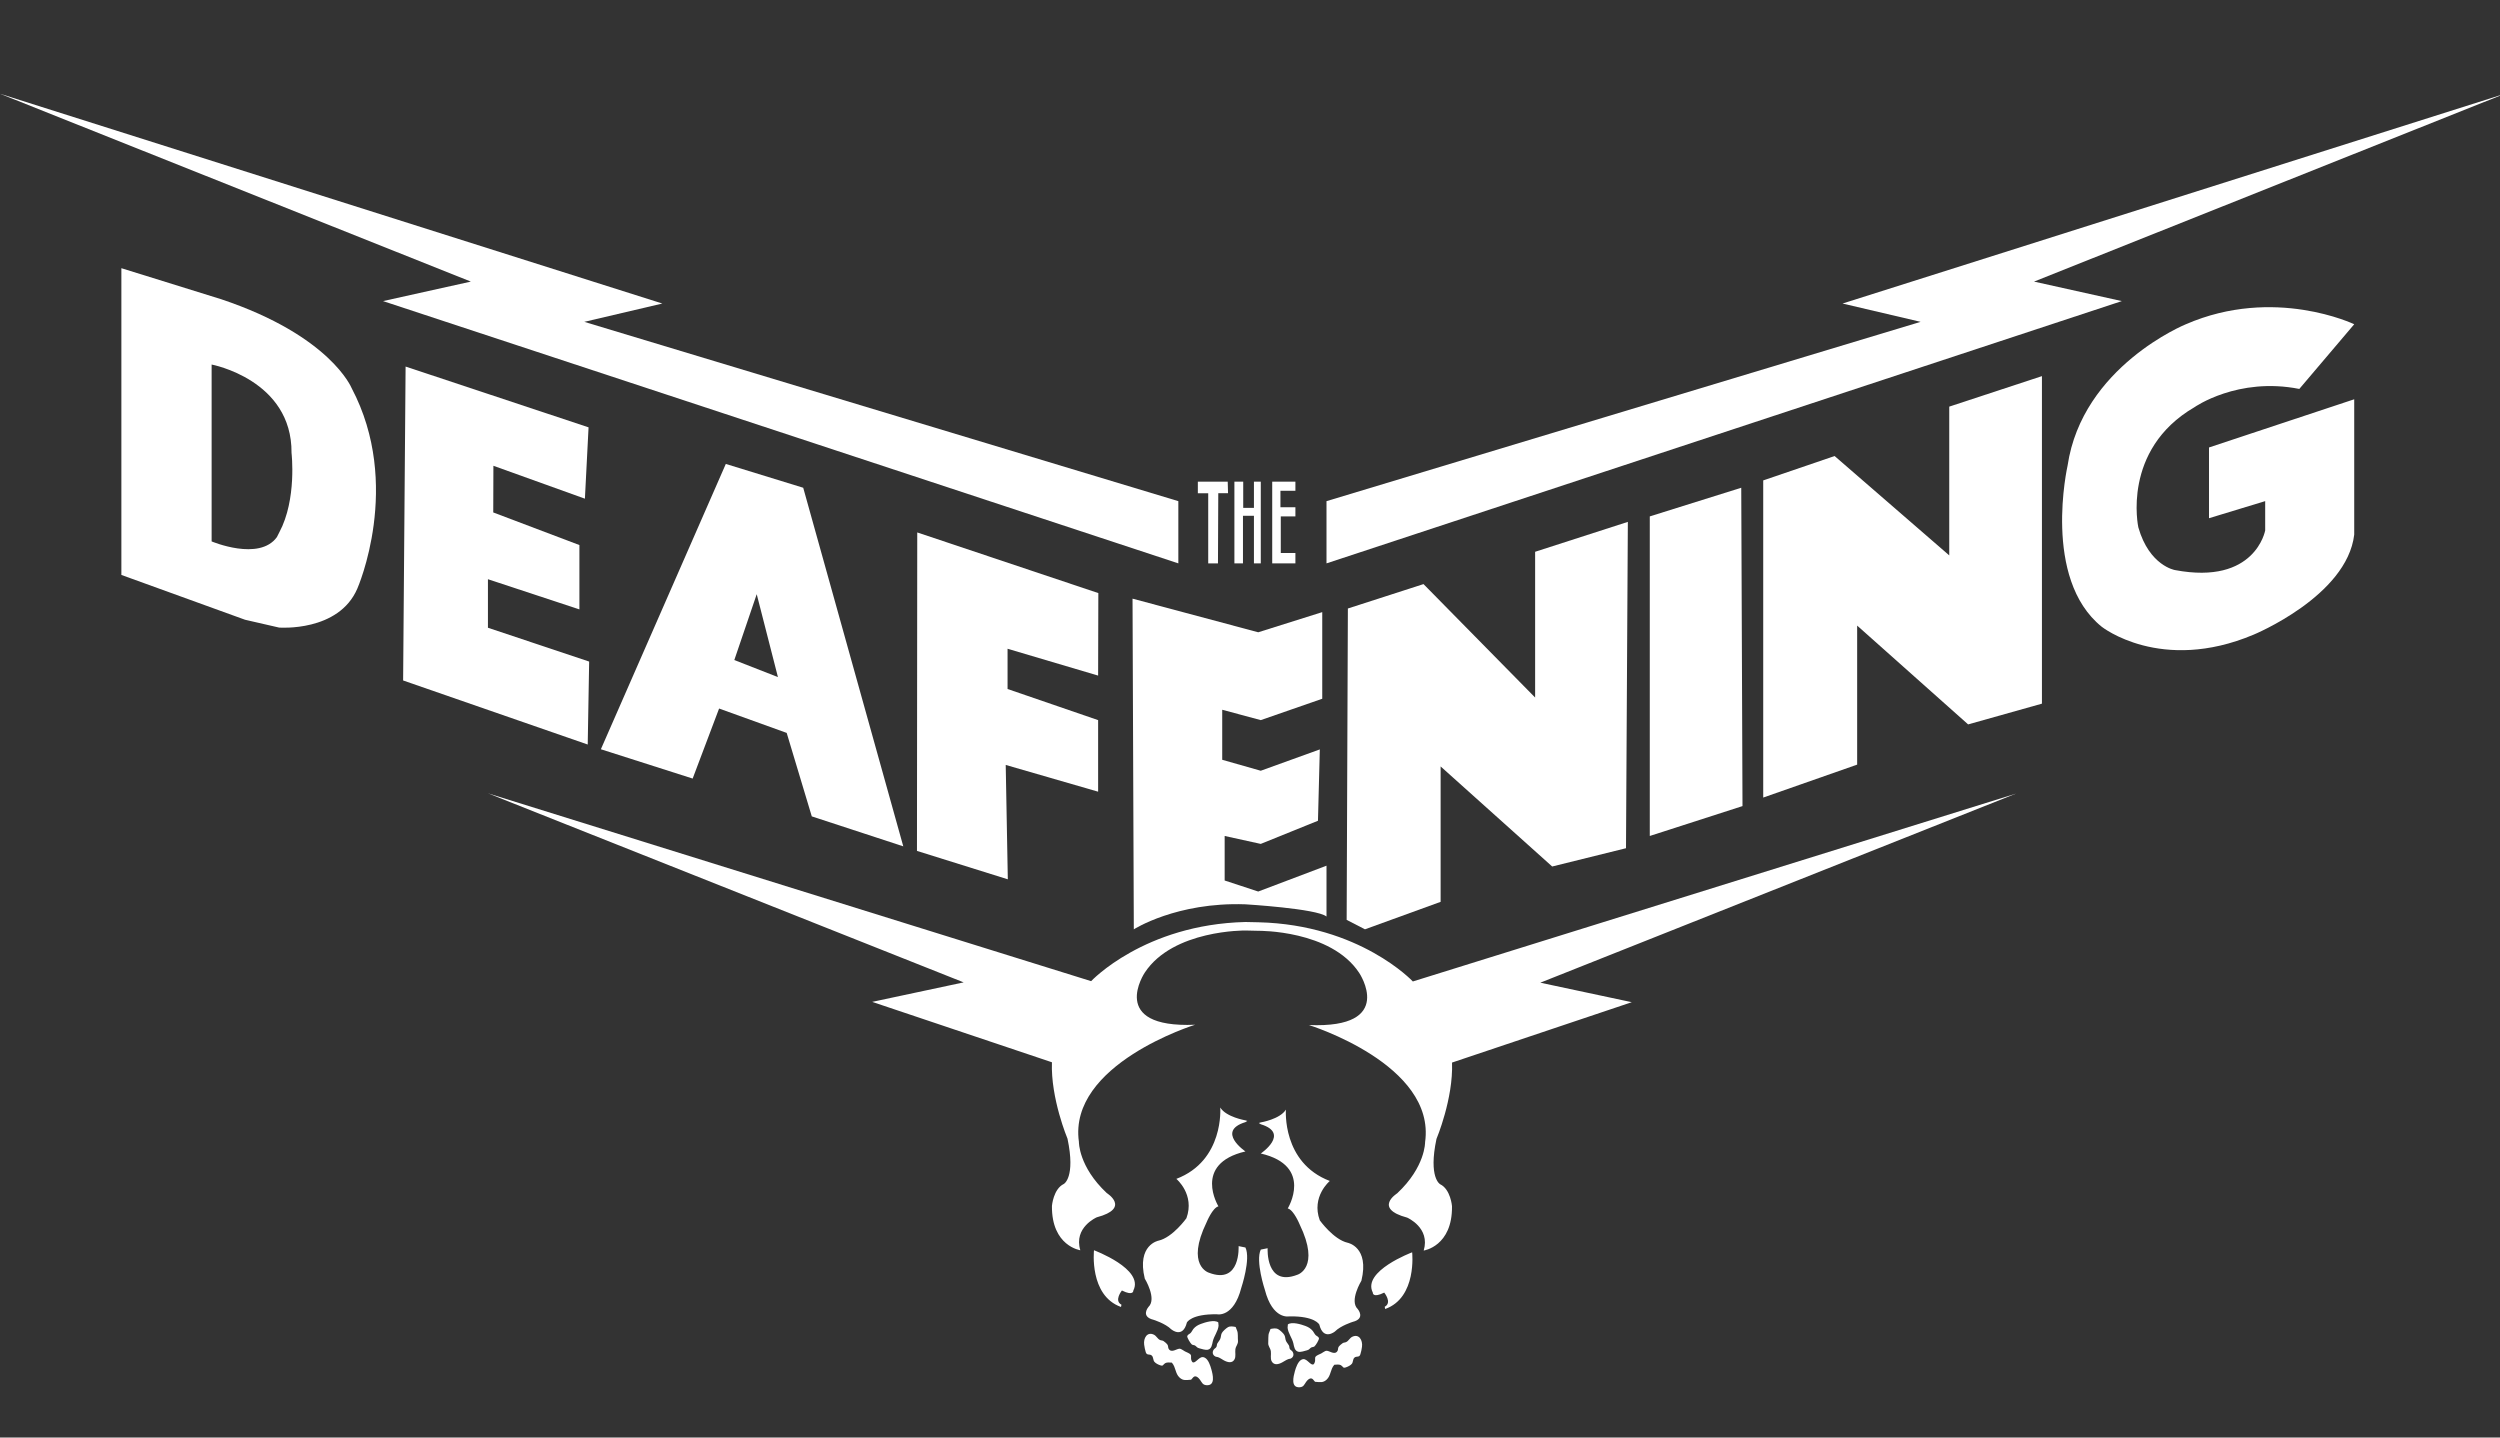
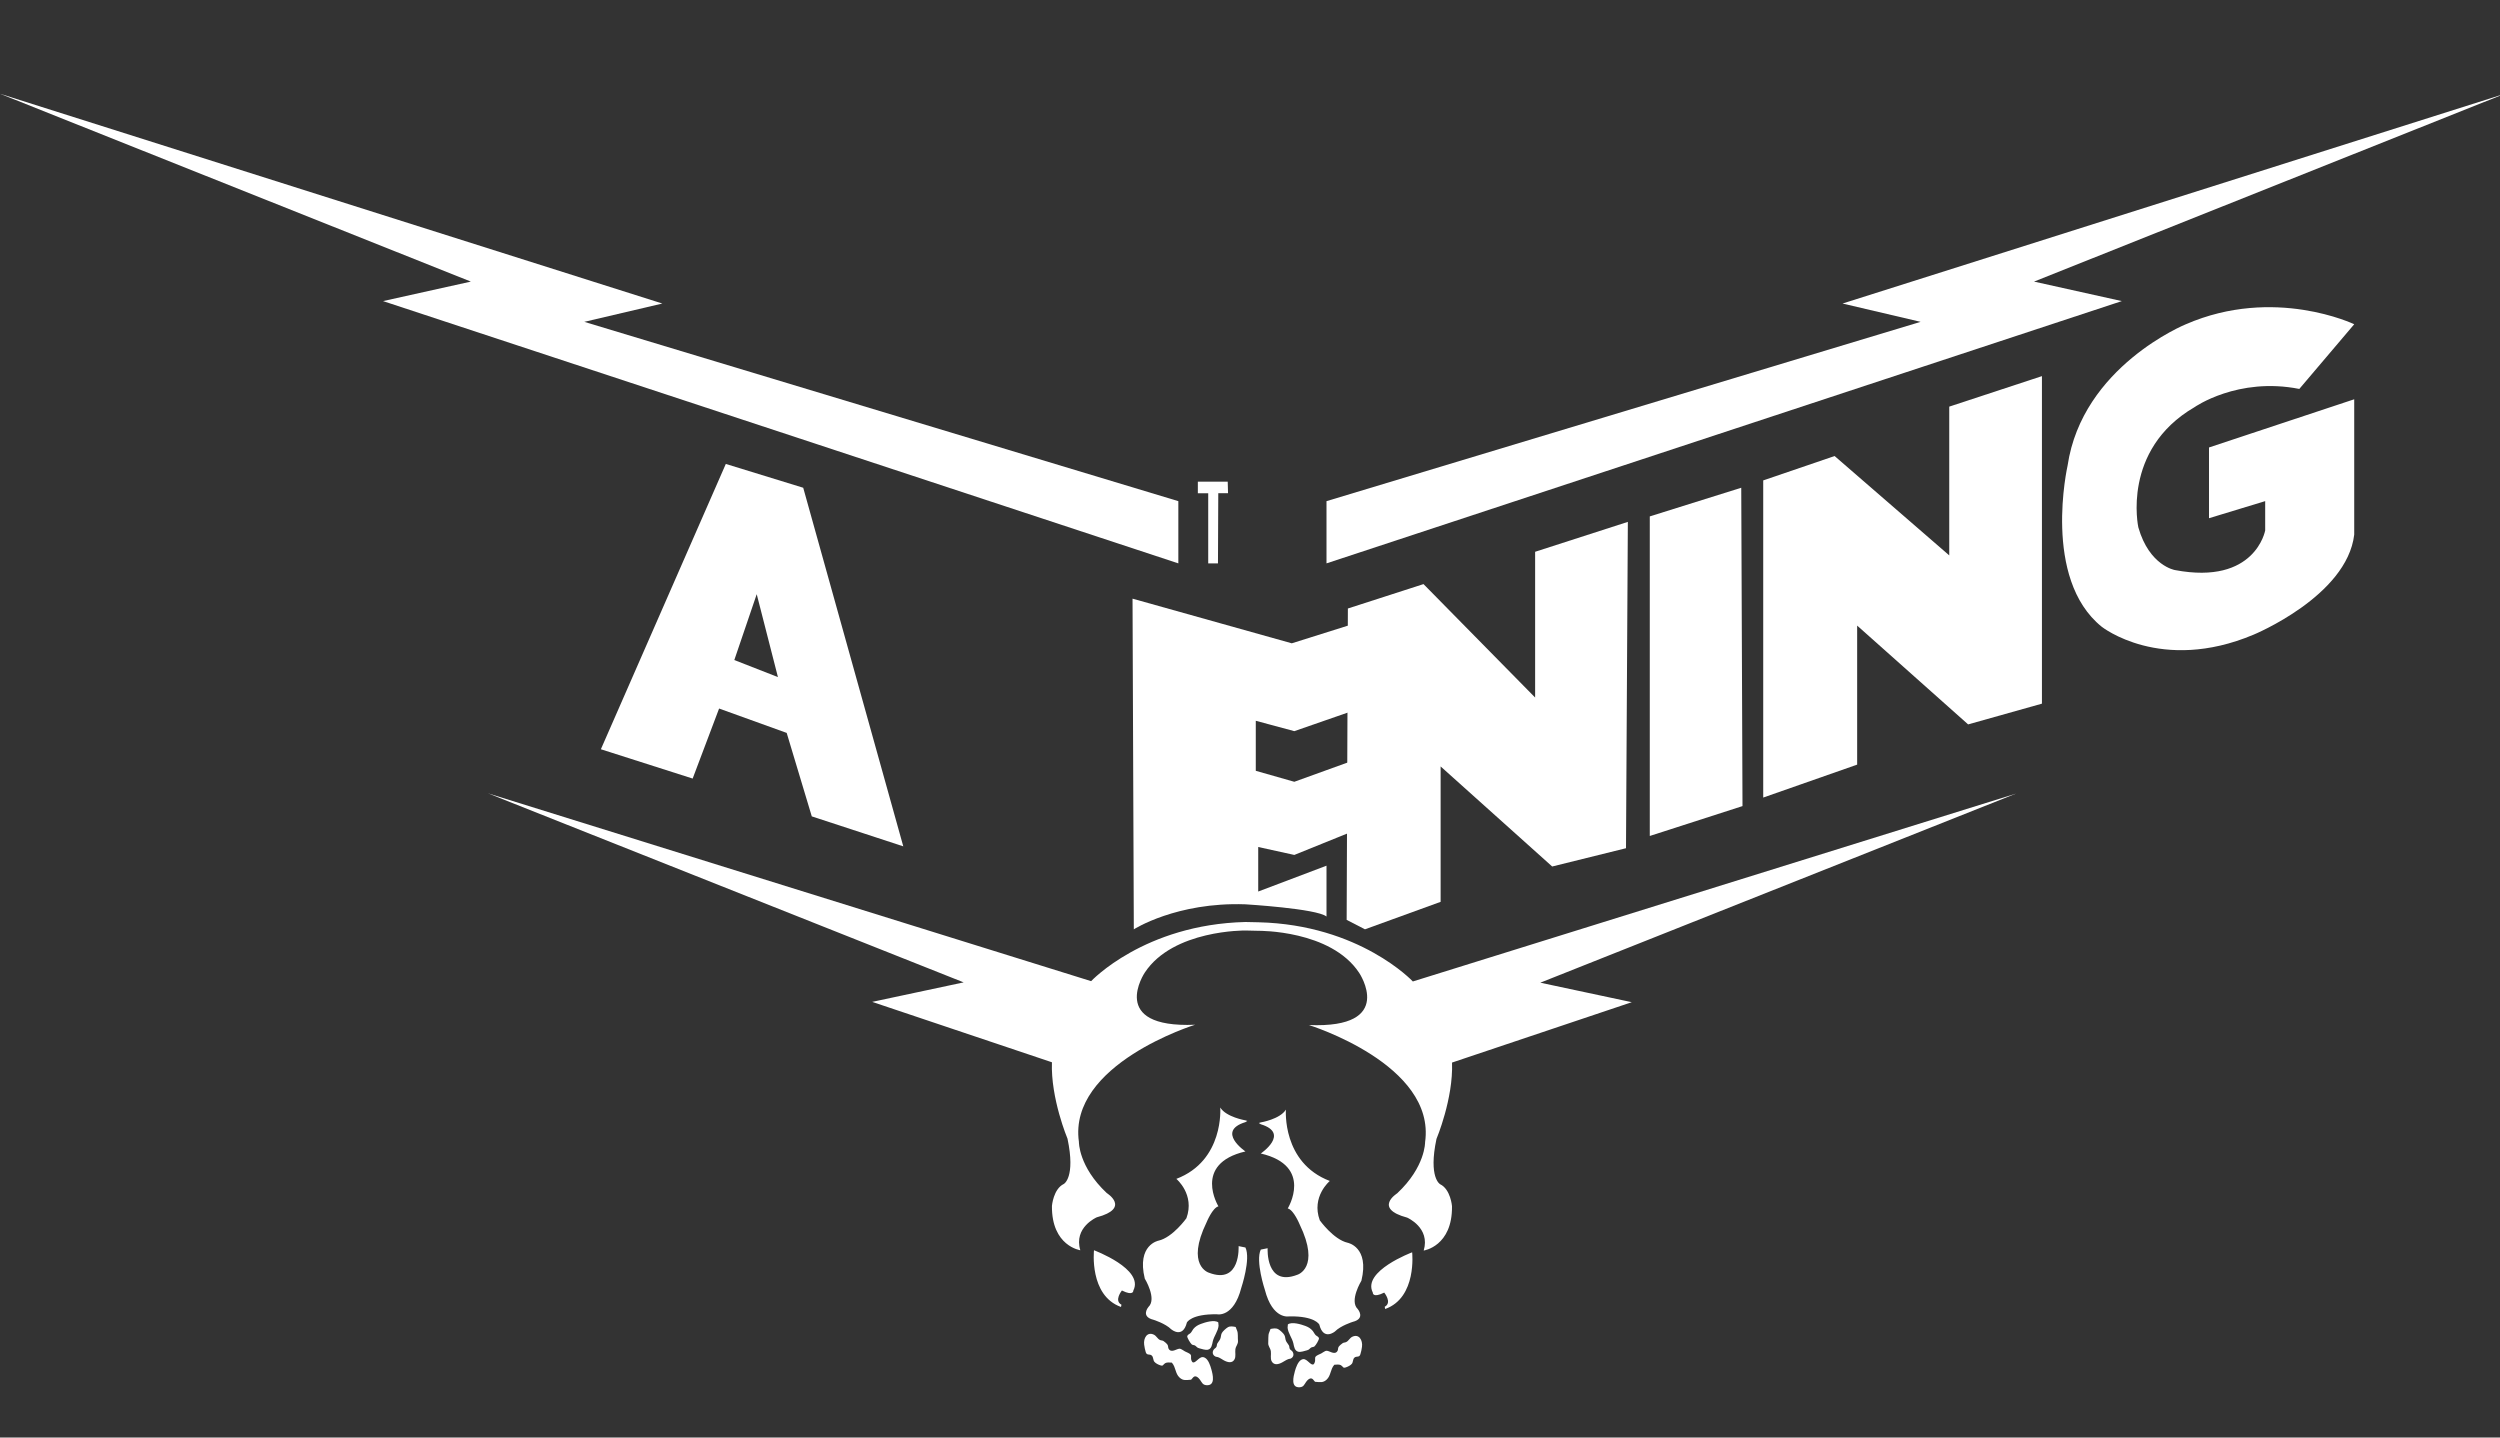
<svg xmlns="http://www.w3.org/2000/svg" version="1.1" id="Layer_1" x="0px" y="0px" width="80px" height="46px" viewBox="0 0 80 46" enable-background="new 0 0 80 46" xml:space="preserve">
  <rect x="0" y="0" width="80" height="46" fill="#333333" stroke="none" />
  <path fill="#FFFFFF" d="M39.853,29.776c0,0-2.313-0.029-3.22,1.347c0,0-1.2,1.785,1.61,1.669c0,0-4.069,1.259-3.718,3.747  c0,0-0.015,0.791,0.893,1.64c0,0,0.776,0.483-0.322,0.775c0,0-0.747,0.322-0.526,1.054c0,0-0.922-0.131-0.908-1.419  c0,0,0.044-0.542,0.381-0.703c0,0,0.38-0.205,0.117-1.448c0,0-0.542-1.289-0.498-2.445l-5.752-1.933l2.927-0.624l-15.223-6.05  l19.302,6.011c0,0,1.698-1.814,4.938-1.893l0.419,0.009c3.24,0.077,4.938,1.894,4.938,1.894l19.302-6.012l-15.223,6.051l2.927,0.624  l-5.752,1.932c0.044,1.156-0.498,2.444-0.498,2.444c-0.264,1.244,0.117,1.449,0.117,1.449c0.336,0.162,0.38,0.703,0.38,0.703  c0.016,1.287-0.906,1.42-0.906,1.42c0.219-0.732-0.528-1.054-0.528-1.054c-1.097-0.293-0.321-0.777-0.321-0.777  c0.907-0.849,0.894-1.638,0.894-1.638c0.352-2.489-3.719-3.748-3.719-3.748c2.811,0.117,1.61-1.669,1.61-1.669  c-0.907-1.376-3.22-1.346-3.22-1.346L39.853,29.776z M35.887,41.751c-0.249-0.132,0.014-0.455,0.014-0.455  c0.381,0.19,0.366,0,0.366,0c0.352-0.688-1.259-1.288-1.259-1.288s-0.161,1.449,0.864,1.815L35.887,41.751z M39.915,35.87  l-0.062-0.019c0,0-0.615-0.103-0.805-0.41c0,0,0.132,1.698-1.405,2.283c0,0,0.6,0.498,0.322,1.26c0,0-0.439,0.614-0.893,0.717  c0,0-0.703,0.132-0.439,1.215c0,0,0.396,0.645,0.117,0.907c0,0-0.263,0.307,0.162,0.41c0,0,0.379,0.117,0.57,0.307  c0,0,0.366,0.308,0.498-0.219c0,0,0.132-0.278,0.966-0.264c0,0,0.527,0.118,0.776-0.849c0,0,0.308-0.923,0.132-1.288l-0.219-0.044  c0,0,0.074,1.244-0.952,0.85c0,0-0.747-0.221-0.073-1.611c0,0,0.191-0.469,0.38-0.512c0,0-0.834-1.361,0.864-1.757  c0,0-0.951-0.645,0-0.938L39.915,35.87z M38.985,42.316c-0.128-0.093-0.418-0.003-0.556,0.049c-0.095,0.035-0.174,0.079-0.243,0.163  c-0.033,0.042-0.05,0.091-0.089,0.13c-0.033,0.032-0.092,0.048-0.105,0.098c-0.012,0.045,0.104,0.234,0.146,0.267  c0.025,0.02,0.077,0.017,0.105,0.035c0.056,0.037,0.055,0.068,0.134,0.088c0.08,0.02,0.195,0.062,0.273,0.045  c0.123-0.026,0.136-0.165,0.159-0.267c0.04-0.174,0.168-0.321,0.185-0.5L38.985,42.316z M39.541,42.463  c-0.087-0.017-0.172-0.033-0.246,0.007c-0.057,0.031-0.166,0.13-0.196,0.186c-0.032,0.056-0.025,0.133-0.053,0.193  c-0.025,0.055-0.063,0.088-0.092,0.142c-0.019,0.035-0.01,0.071-0.027,0.106c-0.021,0.043-0.059,0.052-0.084,0.086  c-0.051,0.069-0.048,0.154,0.02,0.207c0.045,0.036,0.063,0.022,0.113,0.039c0.067,0.024,0.119,0.065,0.185,0.101  c0.125,0.069,0.272,0.103,0.344-0.032c0.05-0.094,0.013-0.218,0.027-0.322c0.016-0.112,0.094-0.16,0.083-0.277  c-0.009-0.087,0.006-0.234-0.024-0.307L39.541,42.463z M38.185,44.072c0.076-0.078,0.171,0.02,0.215,0.081  c0.063,0.088,0.083,0.163,0.204,0.173c0.299,0.024,0.207-0.34,0.157-0.516c-0.031-0.112-0.094-0.304-0.204-0.362  c-0.084-0.045-0.138-0.012-0.205,0.042c-0.088,0.072-0.197,0.205-0.238-0.002c-0.005-0.03,0.007-0.103-0.007-0.128  c-0.033-0.058-0.13-0.082-0.19-0.116c-0.126-0.073-0.137-0.112-0.26-0.062c-0.09,0.037-0.207,0.087-0.264-0.027  c-0.019-0.037-0.006-0.081-0.033-0.124c-0.021-0.033-0.096-0.1-0.13-0.119c-0.038-0.022-0.073-0.015-0.112-0.033  c-0.078-0.037-0.113-0.13-0.193-0.169c-0.218-0.106-0.339,0.113-0.312,0.319c0.008,0.068,0.03,0.175,0.051,0.241  c0.038,0.117,0.124,0.044,0.194,0.109c0.054,0.051,0.037,0.146,0.084,0.2c0.042,0.05,0.122,0.088,0.177,0.107  c0.113,0.041,0.083-0.013,0.175-0.068c0.048-0.029,0.146-0.017,0.205-0.014c0.133,0.152,0.104,0.347,0.247,0.478  c0.116,0.108,0.212,0.079,0.37,0.068L38.185,44.072z M44.325,41.888c1.025-0.364,0.864-1.814,0.864-1.814s-1.61,0.602-1.259,1.289  c0,0-0.015,0.189,0.365,0c0,0,0.264,0.321,0.016,0.453L44.325,41.888z M40.345,35.976c0.951,0.293,0,0.936,0,0.936  c1.698,0.396,0.863,1.758,0.863,1.758c0.19,0.044,0.381,0.512,0.381,0.512c0.674,1.391-0.073,1.61-0.073,1.61  c-1.024,0.395-0.952-0.849-0.952-0.849l-0.219,0.044c-0.176,0.365,0.131,1.288,0.131,1.288c0.249,0.965,0.776,0.849,0.776,0.849  c0.834-0.015,0.966,0.263,0.966,0.263c0.133,0.527,0.499,0.221,0.499,0.221c0.188-0.19,0.569-0.308,0.569-0.308  c0.425-0.104,0.161-0.411,0.161-0.411c-0.277-0.263,0.118-0.906,0.118-0.906c0.263-1.083-0.44-1.215-0.44-1.215  c-0.453-0.103-0.892-0.718-0.892-0.718c-0.279-0.761,0.321-1.259,0.321-1.259c-1.537-0.585-1.405-2.283-1.405-2.283  c-0.19,0.308-0.805,0.409-0.805,0.409l-0.062,0.019L40.345,35.976z M41.203,42.488c0.018,0.179,0.146,0.327,0.185,0.5  c0.023,0.103,0.036,0.24,0.16,0.268c0.077,0.017,0.193-0.024,0.273-0.045c0.079-0.021,0.078-0.051,0.133-0.088  c0.029-0.018,0.08-0.017,0.105-0.035c0.044-0.032,0.159-0.222,0.147-0.268c-0.014-0.049-0.072-0.064-0.105-0.096  c-0.039-0.04-0.056-0.089-0.09-0.131c-0.069-0.084-0.147-0.129-0.242-0.164c-0.139-0.051-0.429-0.141-0.557-0.048L41.203,42.488z   M40.608,42.654c-0.032,0.073-0.016,0.222-0.024,0.309c-0.012,0.116,0.067,0.165,0.083,0.278c0.015,0.104-0.024,0.228,0.027,0.321  c0.073,0.135,0.219,0.101,0.343,0.031c0.066-0.035,0.118-0.075,0.186-0.1c0.05-0.018,0.067-0.003,0.112-0.039  c0.068-0.053,0.07-0.138,0.021-0.208c-0.024-0.033-0.063-0.042-0.084-0.084c-0.018-0.036-0.008-0.072-0.026-0.107  c-0.029-0.054-0.066-0.087-0.093-0.142c-0.028-0.062-0.021-0.137-0.054-0.193c-0.03-0.056-0.138-0.154-0.196-0.186  c-0.074-0.041-0.158-0.023-0.246-0.008L40.608,42.654z M42.081,44.217c0.158,0.011,0.255,0.039,0.37-0.068  c0.143-0.131,0.114-0.326,0.247-0.477c0.06-0.004,0.157-0.017,0.206,0.012c0.092,0.057,0.062,0.109,0.175,0.068  c0.056-0.02,0.134-0.058,0.176-0.106c0.049-0.053,0.031-0.15,0.085-0.2c0.07-0.064,0.156,0.007,0.192-0.109  c0.022-0.066,0.044-0.173,0.052-0.241c0.027-0.206-0.094-0.425-0.312-0.319c-0.081,0.038-0.116,0.132-0.193,0.168  c-0.039,0.02-0.074,0.012-0.111,0.034c-0.034,0.02-0.109,0.086-0.131,0.119c-0.027,0.042-0.014,0.087-0.033,0.125  c-0.057,0.113-0.172,0.063-0.264,0.025c-0.122-0.051-0.134-0.011-0.26,0.062c-0.06,0.033-0.157,0.059-0.189,0.116  c-0.015,0.025-0.002,0.098-0.008,0.128c-0.042,0.208-0.15,0.075-0.238,0.002c-0.065-0.054-0.12-0.088-0.204-0.043  c-0.108,0.06-0.173,0.251-0.204,0.363c-0.049,0.176-0.141,0.539,0.158,0.516c0.12-0.009,0.14-0.085,0.203-0.175  c0.043-0.06,0.14-0.158,0.216-0.078L42.081,44.217z" />
  <polygon fill="#FFFFFF" points="80.155,3 65.089,9.011 67.898,9.635 42.448,18.028 42.448,16.037 61.459,10.299 58.961,9.713 " />
  <polygon fill="#FFFFFF" points="38.331,15.413 38.331,15.784 38.663,15.784 38.663,18.028 38.975,18.028 38.985,15.782   39.297,15.782 39.287,15.413 " />
-   <polygon fill="#FFFFFF" points="39.501,15.413 39.501,18.028 39.775,18.028 39.775,16.505 40.126,16.505 40.126,18.028   40.345,18.028 40.345,15.413 40.126,15.413 40.126,16.252 39.783,16.252 39.783,15.413 " />
-   <polygon fill="#FFFFFF" points="41.453,15.413 40.711,15.413 40.711,18.028 41.453,18.028 41.453,17.696 40.985,17.696   40.985,16.525 41.453,16.525 41.453,16.232 40.974,16.232 40.974,15.705 41.453,15.705 " />
-   <path fill="#FFFFFF" d="M7.084,9.577c3.494,1.171,4.167,2.84,4.167,2.84c1.64,3.103,0.186,6.412,0.186,6.412  c-0.596,1.404-2.507,1.253-2.507,1.253l-1.088-0.25l-3.958-1.434V8.582L7.084,9.577z M8.939,17.032  c0.565-1.053,0.39-2.539,0.39-2.539c0.02-2.344-2.557-2.828-2.557-2.828v5.66c0,0,1.522,0.644,2.088-0.137L8.939,17.032z" />
-   <path fill="#FFFFFF" d="M36.241,19.157l0.041,10.582c0,0,1.366-0.879,3.571-0.801c0,0,2.285,0.137,2.595,0.391v-1.627l-2.185,0.827  l-1.074-0.353v-1.425l1.155,0.254l1.831-0.741l0.059-2.283l-1.89,0.683l-1.233-0.351v-1.601l1.233,0.332l1.968-0.684v-2.772  l-2.049,0.645L36.241,19.157z" />
+   <path fill="#FFFFFF" d="M36.241,19.157l0.041,10.582c0,0,1.366-0.879,3.571-0.801c0,0,2.285,0.137,2.595,0.391v-1.627l-2.185,0.827  v-1.425l1.155,0.254l1.831-0.741l0.059-2.283l-1.89,0.683l-1.233-0.351v-1.601l1.233,0.332l1.968-0.684v-2.772  l-2.049,0.645L36.241,19.157z" />
  <polygon fill="#FFFFFF" points="43.132,19.472 43.093,29.436 43.679,29.738 46.1,28.859 46.1,24.526 49.67,27.728 52.032,27.143   52.091,16.7 49.124,17.657 49.124,22.321 45.552,18.691 " />
  <polygon fill="#FFFFFF" points="55.72,15.608 52.793,16.525 52.793,26.751 55.76,25.795 " />
  <polygon fill="#FFFFFF" points="58.707,14.593 56.423,15.373 56.423,25.522 59.429,24.468 59.429,20.019 62.98,23.181   65.342,22.517 65.342,12.036 62.376,13.012 62.376,17.773 " />
  <path fill="#FFFFFF" d="M73.578,12.446c-1.971-0.391-3.356,0.585-3.356,0.585c-2.342,1.366-1.795,3.845-1.795,3.845  c0.351,1.23,1.171,1.366,1.171,1.366c2.575,0.488,2.888-1.269,2.888-1.269v-0.937l-1.798,0.547v-2.264l4.647-1.542v4.332  c-0.234,1.972-3.222,3.201-3.222,3.201c-2.965,1.249-4.858-0.254-4.858-0.254c-1.913-1.542-1.093-5.152-1.093-5.152  c0.468-3.181,3.786-4.528,3.786-4.528c2.83-1.229,5.387,0,5.387,0L73.578,12.446z" />
  <polygon fill="#FFFFFF" points="0,3 15.067,9.011 12.257,9.635 37.707,18.028 37.707,16.037 18.697,10.299 21.195,9.713 " />
-   <polygon fill="#FFFFFF" points="12.979,11.73 12.9,21.775 18.807,23.825 18.853,21.17 15.614,20.088 15.614,18.535 18.541,19.501   18.541,17.442 15.784,16.398 15.789,14.905 18.717,15.958 18.834,13.675 " />
  <path fill="#FFFFFF" d="M25.703,15.608l3.202,11.475l-2.928-0.959l-0.803-2.671l-2.163-0.78l-0.846,2.241l-2.937-0.938l3.998-9.13  L25.703,15.608z M24.215,19.014l-0.717,2.107l1.396,0.546L24.215,19.014z" />
-   <polygon fill="#FFFFFF" points="29.352,17.038 29.343,27.229 32.25,28.138 32.183,24.478 35.14,25.334 35.14,23.044 32.242,22.048   32.242,20.76 35.14,21.619 35.147,18.979 " />
</svg>